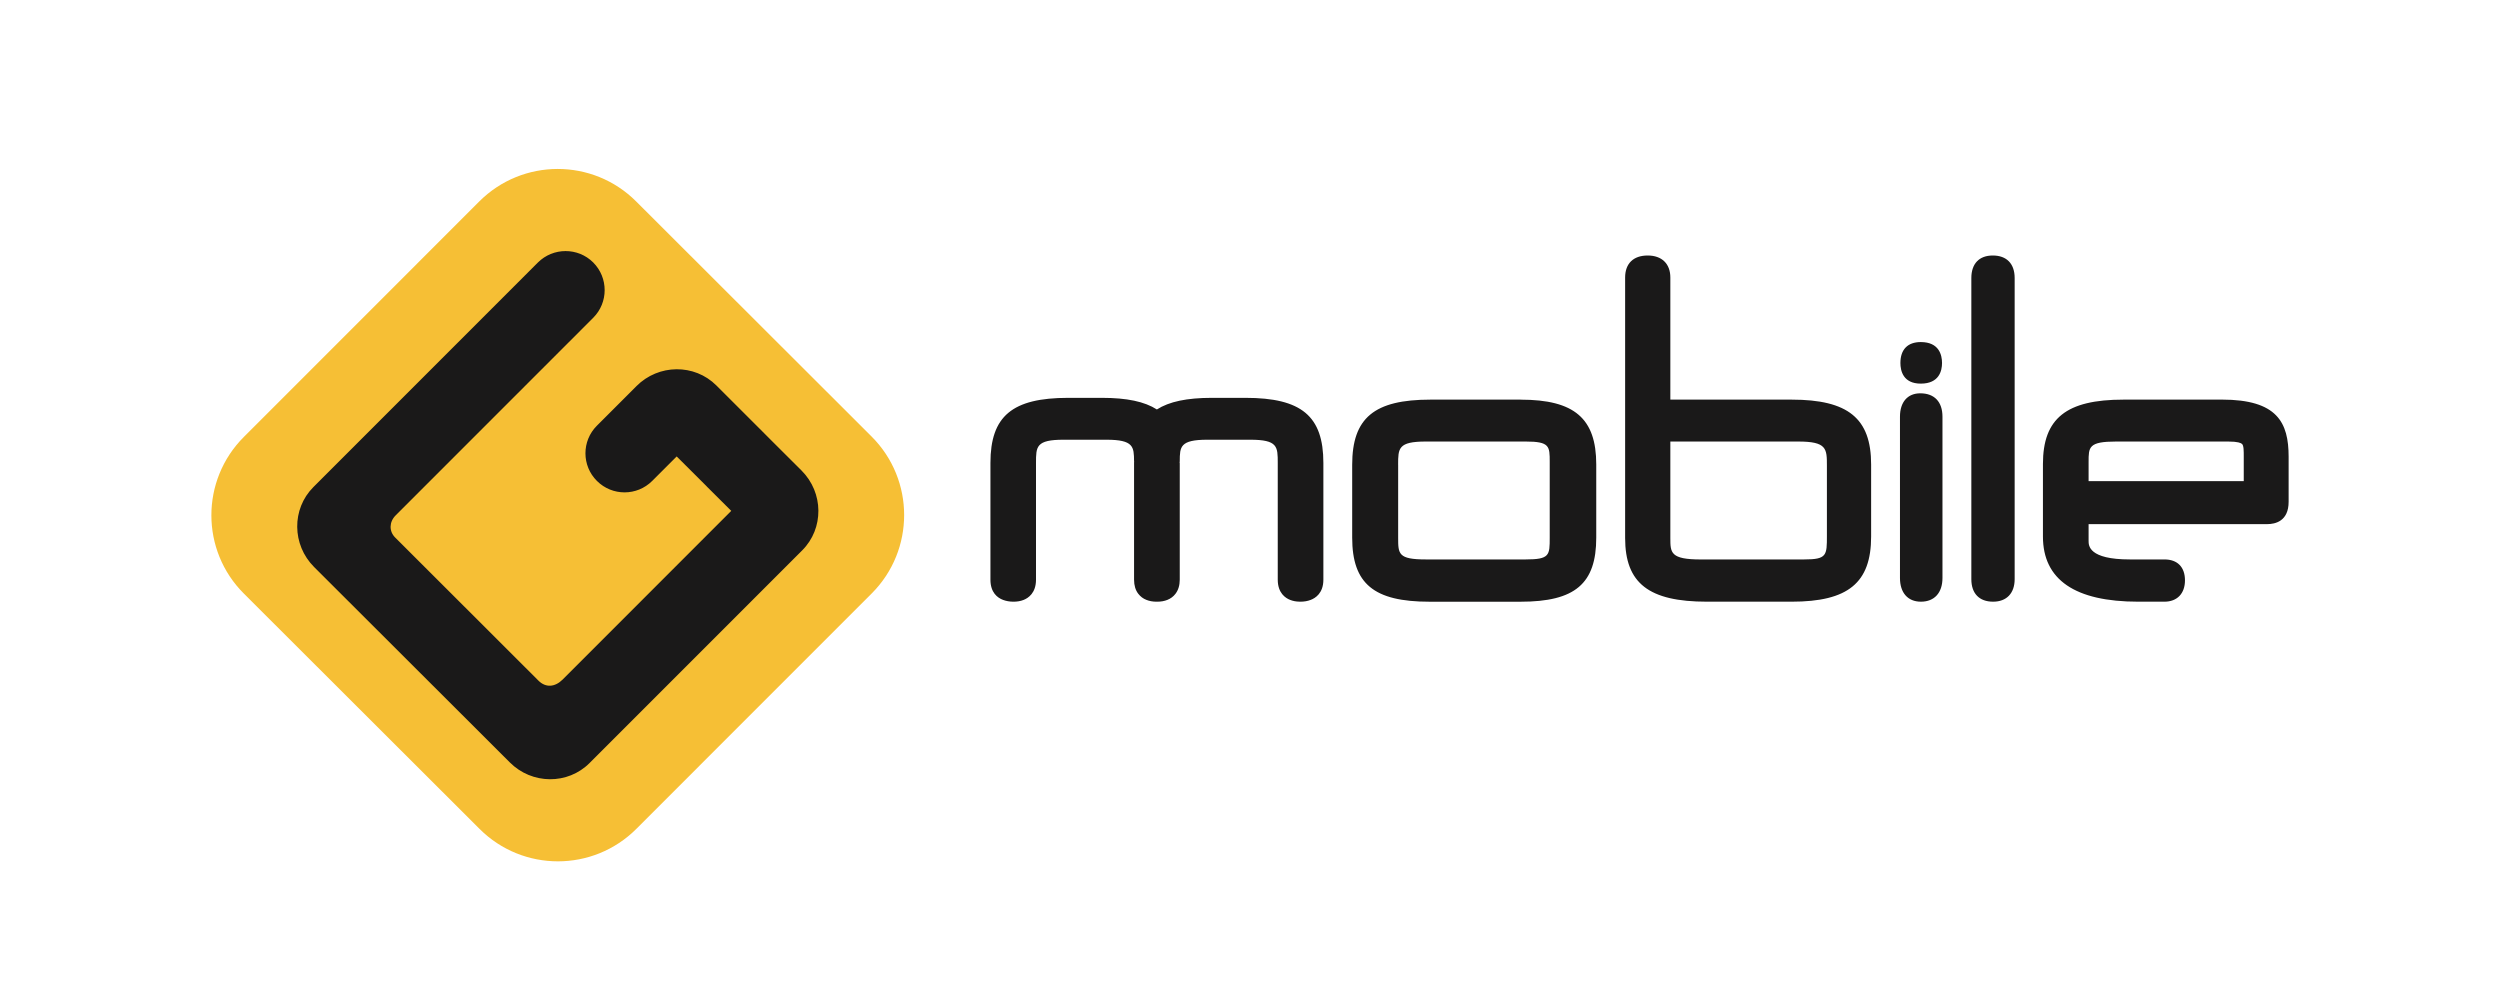
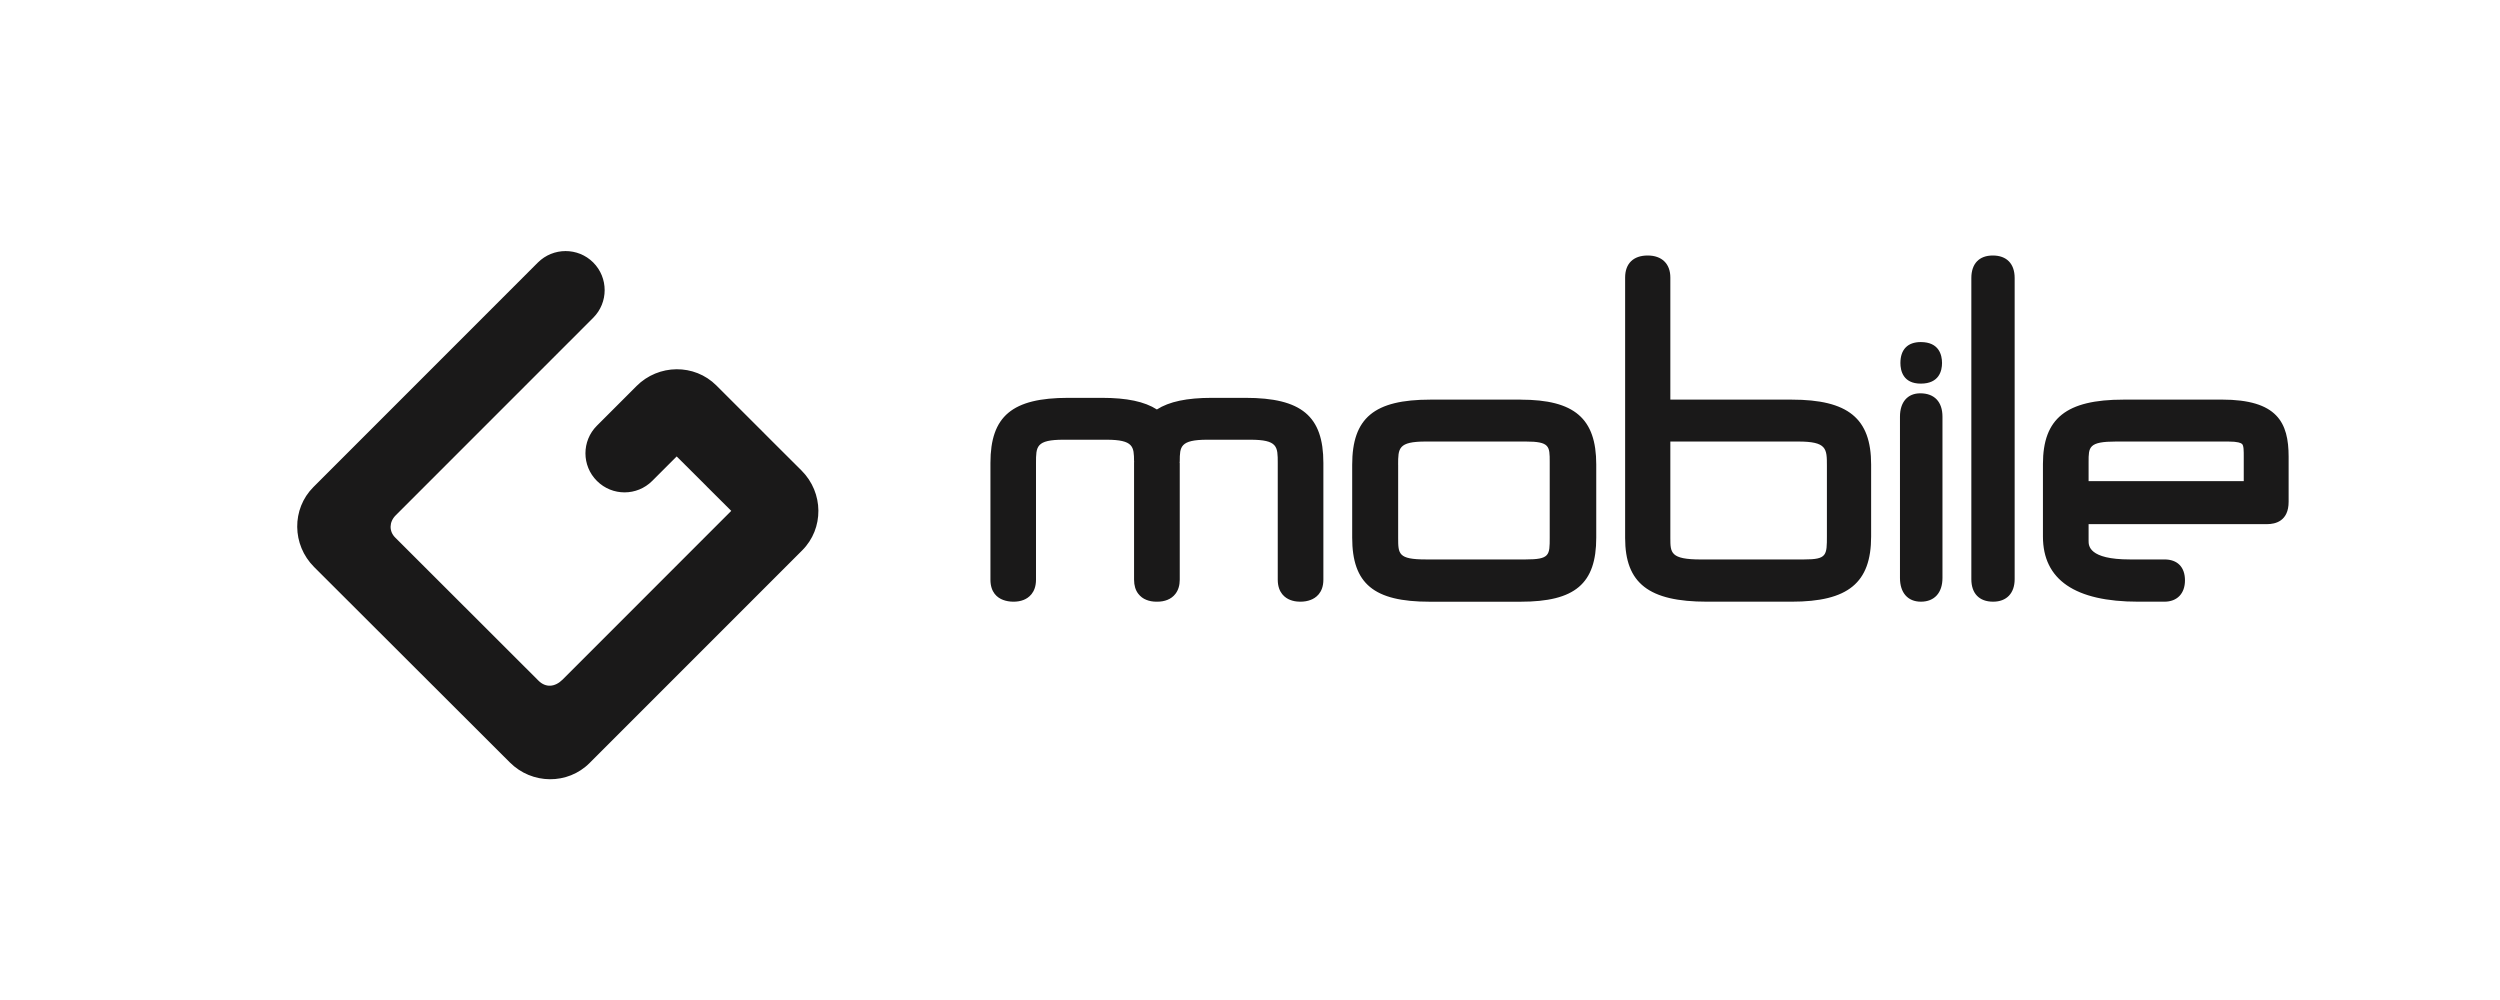
<svg xmlns="http://www.w3.org/2000/svg" width="80" height="32" viewBox="0 0 80 32">
  <g fill="none" fill-rule="evenodd">
    <g>
      <g>
        <g>
          <g>
-             <path fill="#F6BF35" d="M21.225 8.637c1.387 1.387 1.387 3.634.003 5.02l-7.53 7.532c-1.386 1.387-3.634 1.388-5.02.002L1.14 13.665c-1.39-1.384-1.39-3.632-.002-5.018l7.53-7.532c1.386-1.387 3.633-1.389 5.021-.003l7.536 7.525z" transform="translate(-451 -296) translate(435 280) translate(16 16) translate(6.667 5.333)" />
            <path fill="#1A1919" d="M13.699 7.024L12.433 8.29c-.488.487-.488 1.28.002 1.767.49.489 1.28.487 1.768 0l.784-.784.959.956v.002l.787.784-5.396 5.398c-.249.247-.543.265-.774.034l-4.585-4.58c-.197-.195-.197-.495.016-.708l6.322-6.323c.488-.489.488-1.28 0-1.77-.488-.487-1.281-.486-1.771.002L3.36 10.255c-.698.7-.686 1.845.023 2.555l6.263 6.253c.71.712 1.856.72 2.554.02l6.804-6.805c.698-.698.689-1.843-.022-2.554l-.968-.965-.297-.298L16.255 7c-.7-.698-1.847-.688-2.556.023M54.798 5.613c-.42 0-.652.238-.652.67 0 .246.086.66.652.66.59 0 .68-.414.68-.66 0-.25-.09-.67-.68-.67M38.073 9.54c0-.527 0-.744.886-.744h3.195c.77 0 .77.15.77.652v2.424c0 .563 0 .697-.77.697H38.96c-.886 0-.886-.176-.886-.697V9.54zm3.92-2.085h-2.886c-1.8 0-2.504.585-2.504 2.085v2.332c0 1.474.693 2.05 2.474 2.05h2.915c1.742 0 2.421-.576 2.421-2.05V9.53c0-1.474-.7-2.074-2.42-2.074zM51.067 12.57h-3.304c-.979 0-.979-.216-.979-.688V8.796h4.09c.92 0 .92.227.92.779v2.238c0 .626 0 .756-.727.756m-.4-5.114h-3.883V3.548c0-.441-.272-.705-.725-.705-.458 0-.722.257-.722.705v8.334c0 1.45.759 2.039 2.617 2.039h2.712c1.807 0 2.543-.604 2.543-2.084V9.529c0-1.474-.736-2.074-2.543-2.074M54.782 7.253c-.406 0-.65.28-.65.748v5.16c0 .475.251.76.67.76.432 0 .69-.285.69-.76v-5.16c0-.475-.258-.748-.71-.748M57.103 2.843c-.437 0-.687.262-.687.72v9.638c0 .458.254.72.697.72.43 0 .689-.27.689-.72V3.563c0-.458-.256-.72-.7-.72M60.168 9.448c0-.476 0-.652.883-.652h3.583c.316 0 .414.048.444.078.057.052.055.222.055.418v.772h-4.965v-.616zm4.263-1.993h-3.146c-1.83 0-2.578.598-2.578 2.061v2.32c0 1.384 1.028 2.085 3.048 2.085h.84c.406 0 .657-.261.657-.682 0-.425-.24-.67-.656-.67h-1.108c-1.32 0-1.32-.446-1.32-.593v-.537h5.717c.255 0 .684-.093.684-.715v-1.44c0-1.097-.362-1.83-2.138-1.83zM33.188 7.398h-1.074c-.8 0-1.366.119-1.761.372-.394-.253-.96-.372-1.76-.372h-1.076c-1.792 0-2.49.584-2.49 2.084v3.735c0 .41.223.58.405.647.19.073.461.08.657 0 .147-.058.396-.22.396-.647V9.482c0-.526 0-.744.884-.744h1.37c.875 0 .879.229.884.686h.002l-.002.058v3.735c0 .183.045.336.135.451.068.088.154.154.26.195.093.037.2.058.316.058h.034c.119 0 .226-.02.319-.057.104-.041.194-.107.26-.194.09-.117.138-.27.138-.453V9.482h-.004l.004-.058c.003-.457.005-.686.882-.686h1.37c.884 0 .884.218.884.744v3.735c0 .428.248.589.395.646.09.036.192.056.301.057l.027.001c.12 0 .232-.019.327-.056.154-.057.41-.217.41-.648V9.482c0-1.5-.7-2.084-2.493-2.084" transform="translate(-451 -296) translate(435 280) translate(16 16) translate(6.667 5.333)" />
          </g>
        </g>
      </g>
    </g>
  </g>
</svg>